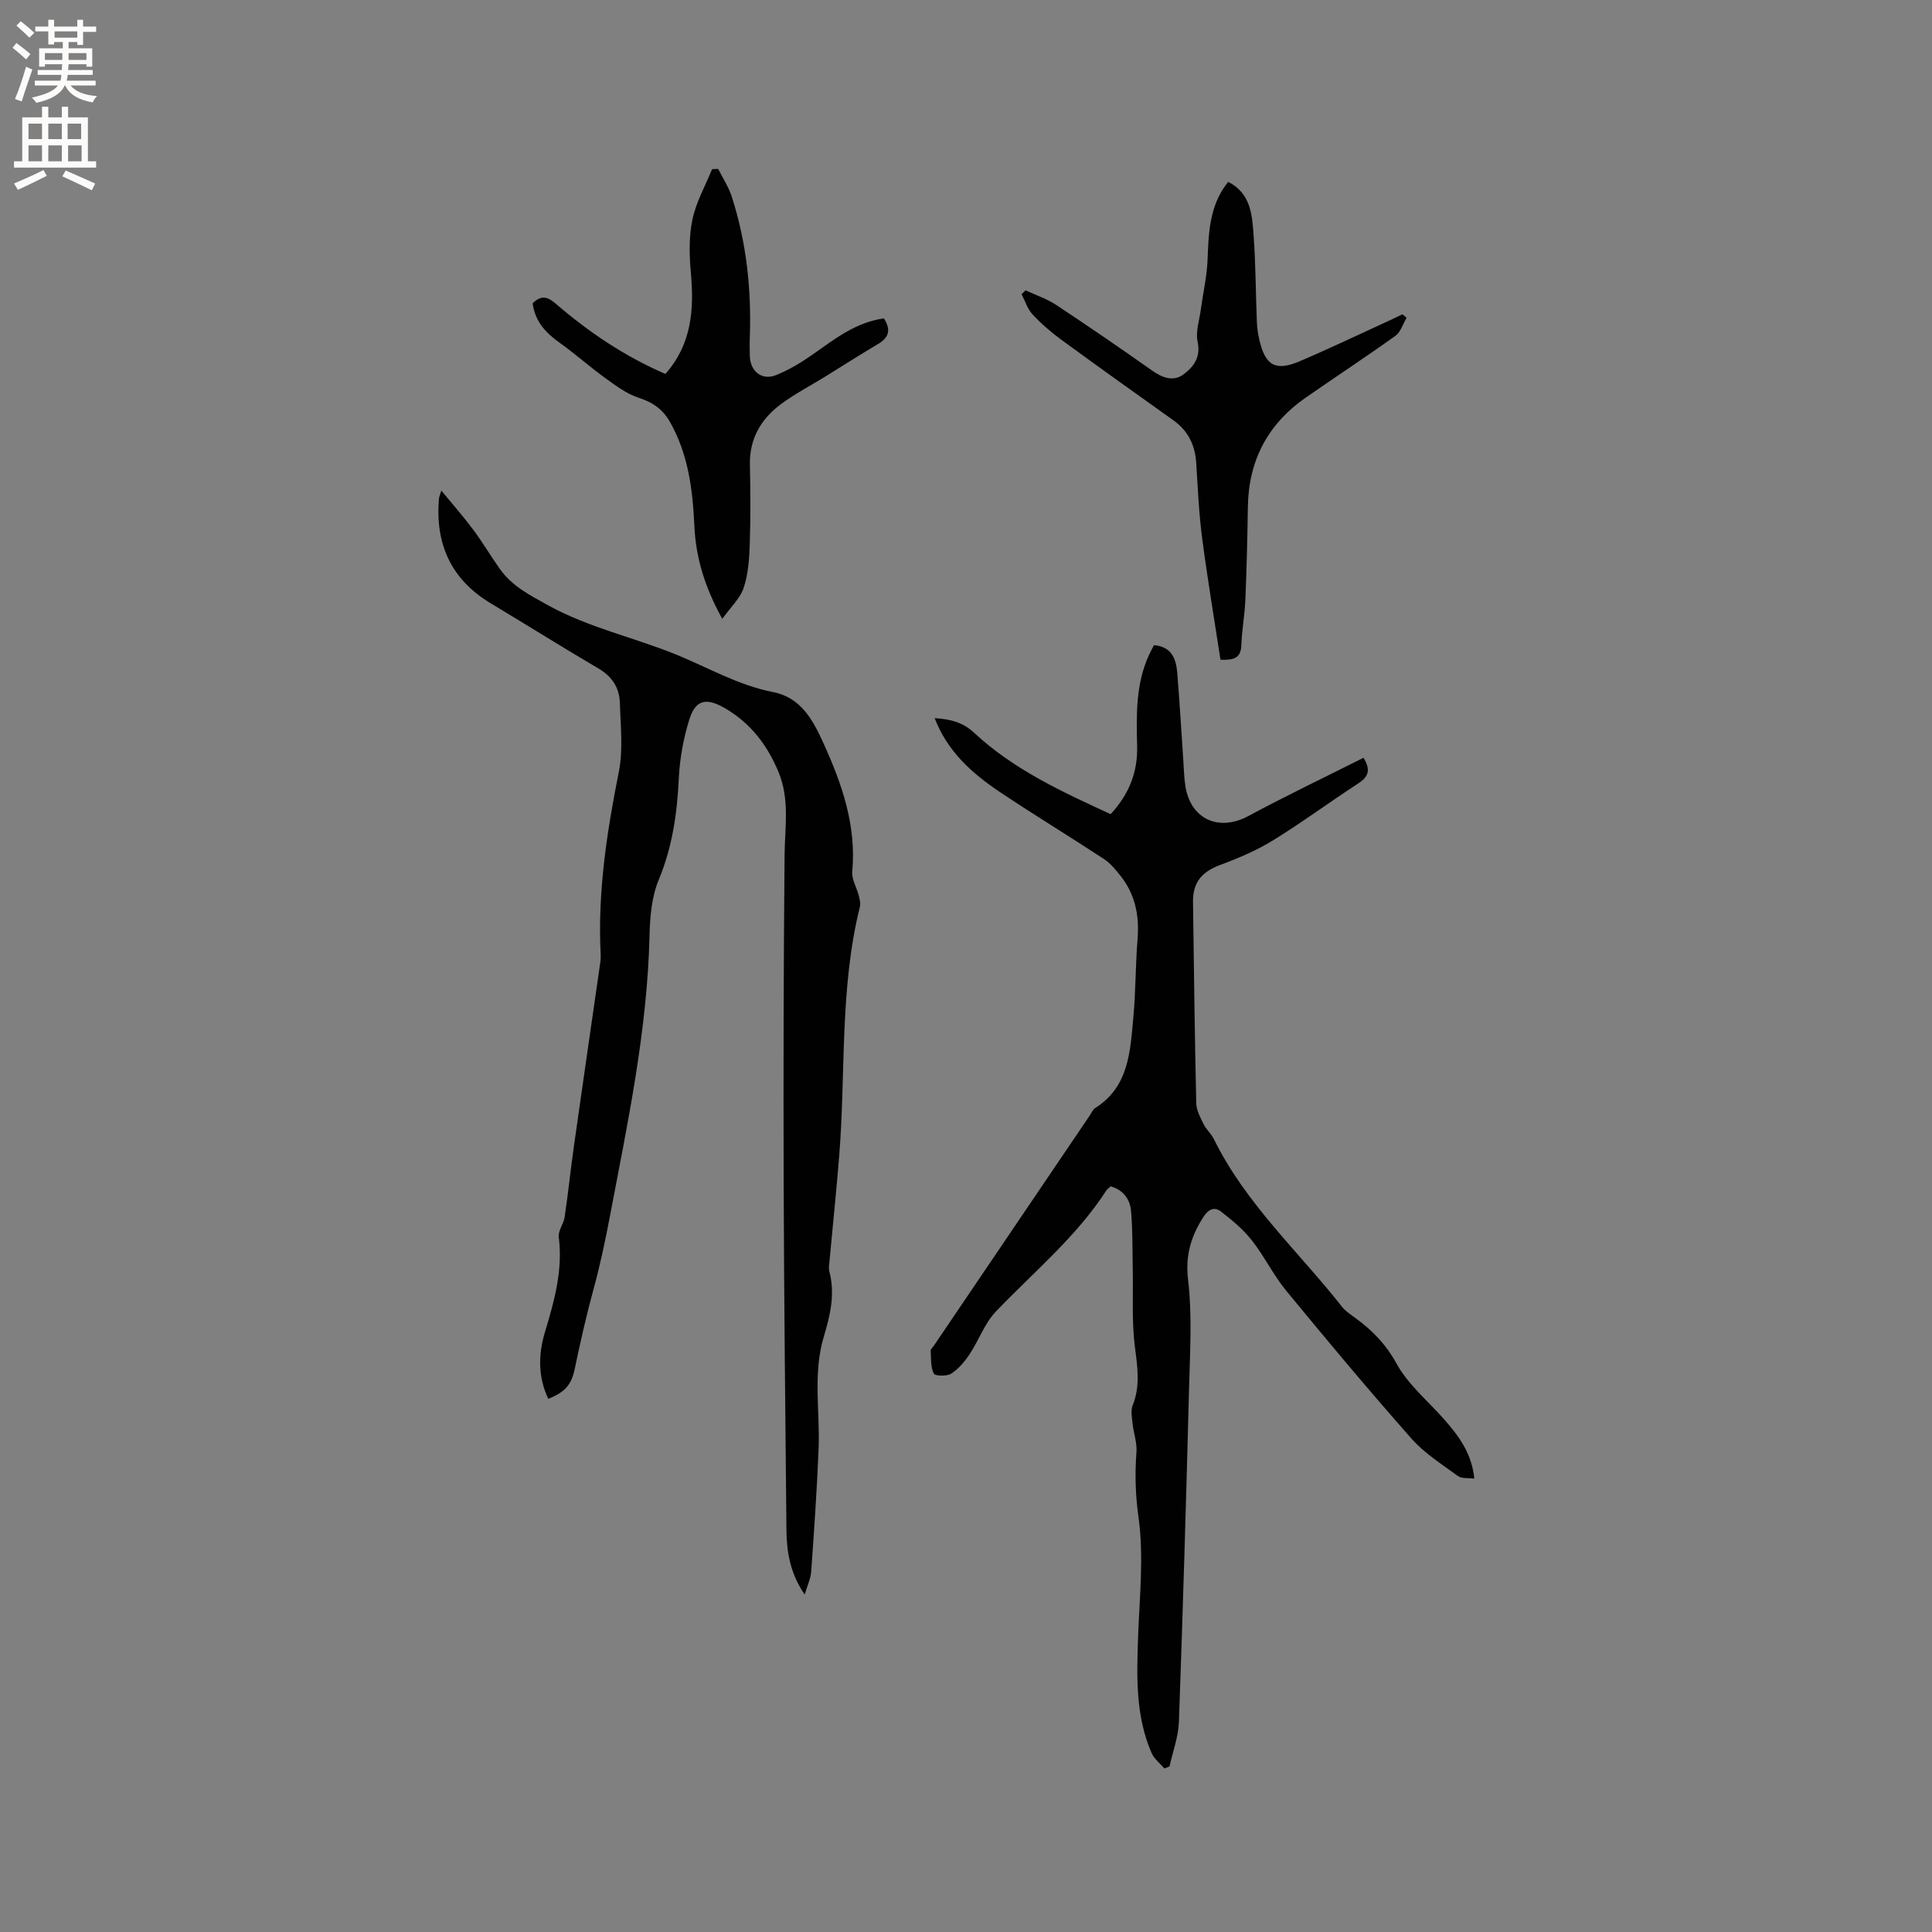
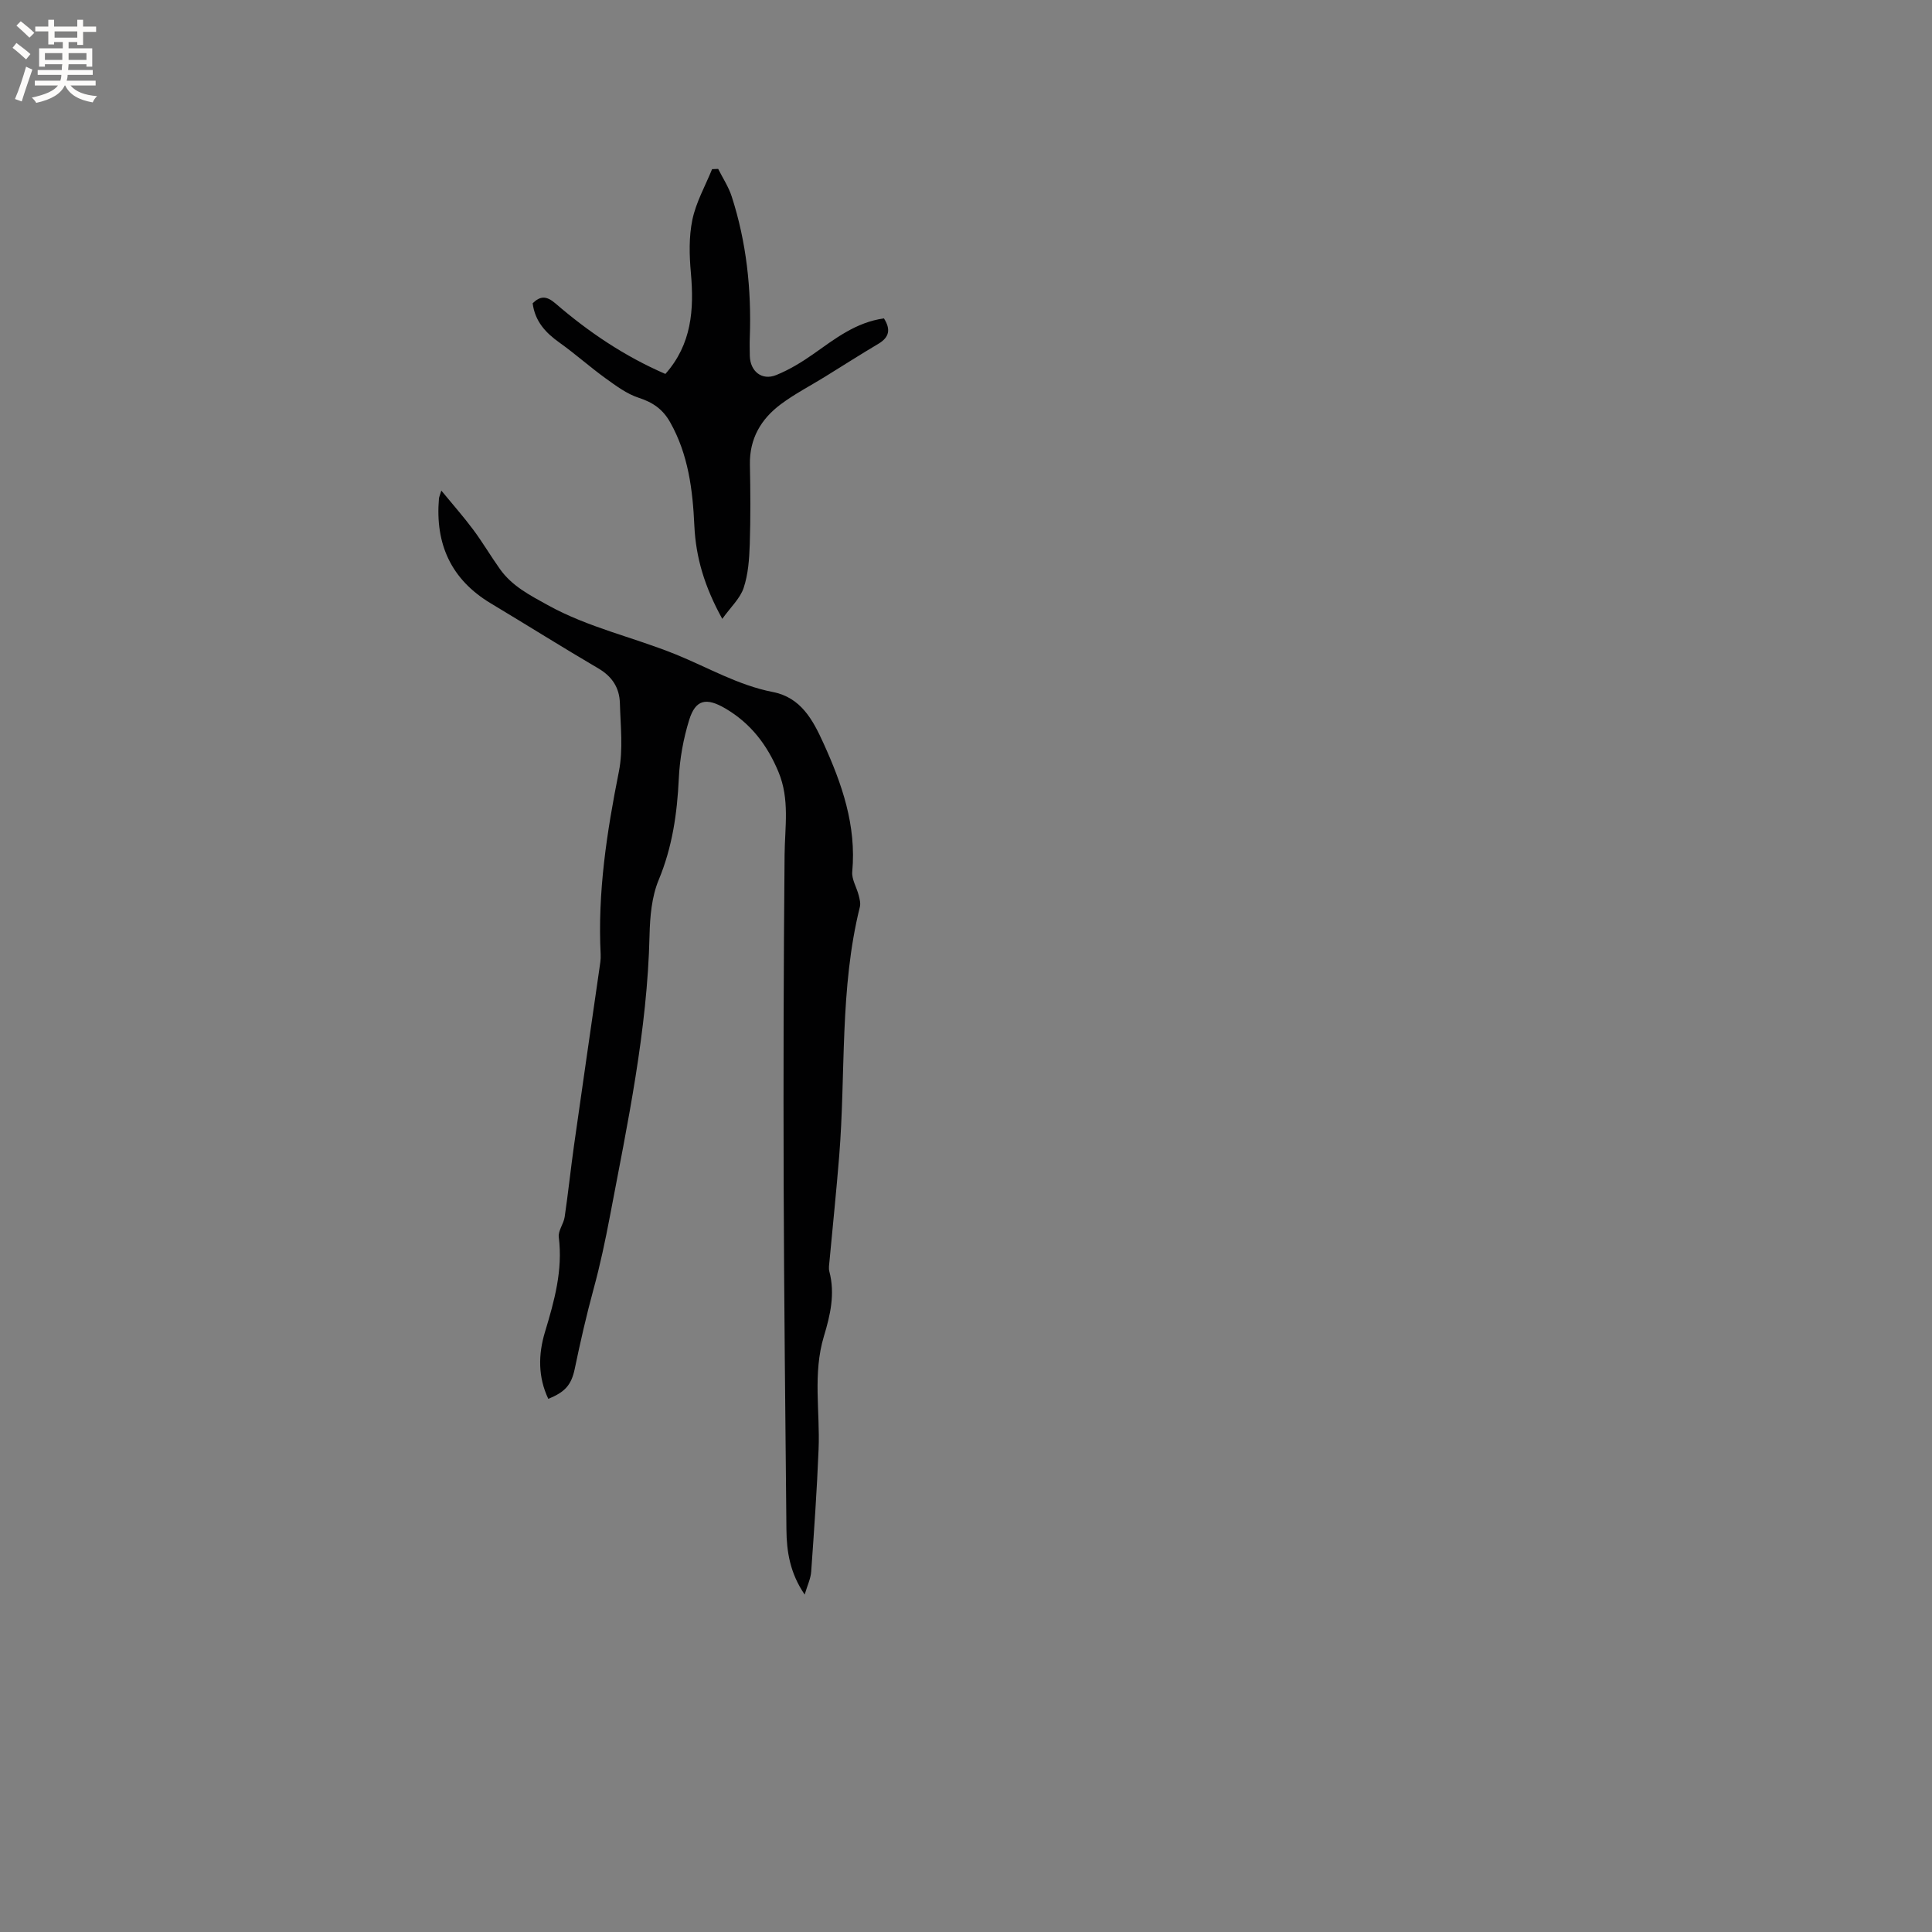
<svg xmlns="http://www.w3.org/2000/svg" enable-background="new 0 0 400 400" viewBox="0 0 400 400">
  <rect x="0" y="0" width="400" height="400" fill="#808080" stroke="none" />
  <g fill="#010102">
-     <path d="m193.51 148.68c3.23.22 5.77.8 8.2 3.06 8.17 7.6 18.19 12.2 28.23 16.82 3.83-4.11 5.62-8.73 5.49-14.04-.16-6.49-.32-12.95 2.51-19.03.31-.66.66-1.29.98-1.92 3.71.32 4.59 2.9 4.82 5.79.5 6.02.84 12.06 1.25 18.08.12 1.8.16 3.61.44 5.38 1.11 6.83 6.94 9.39 12.99 6.15 7.81-4.2 15.83-8.03 23.88-12.08 1.55 2.53 1.03 3.93-1.05 5.28-5.94 3.88-11.67 8.11-17.71 11.83-3.37 2.08-7.1 3.66-10.82 5.04-3.83 1.42-5.77 3.57-5.72 7.69.18 13.89.36 27.78.67 41.66.03 1.45.83 2.94 1.49 4.3.55 1.13 1.6 2.01 2.15 3.13 6.55 13.35 17.55 23.3 26.57 34.77.77.97 1.91 1.67 2.93 2.43 3.4 2.52 6.14 5.32 8.3 9.25 2.43 4.44 6.66 7.89 10.07 11.8 2.94 3.37 5.56 6.93 6.06 12.07-1.3-.18-2.63.02-3.4-.55-3.32-2.43-6.92-4.7-9.61-7.74-8.84-10.01-17.42-20.26-25.9-30.58-2.68-3.25-4.55-7.16-7.16-10.48-1.78-2.27-4.09-4.18-6.39-5.96-1.3-1.01-2.55-.54-3.61 1.1-2.58 4.03-3.79 7.94-3.19 13.04.86 7.32.4 14.81.21 22.23-.6 23.1-1.28 46.21-2.11 69.31-.11 3.09-1.27 6.14-1.94 9.21-.36.14-.72.28-1.07.42-.9-1.06-2.11-1.98-2.64-3.19-3.36-7.72-3.09-15.88-2.8-24.07.29-8.25 1.22-16.63.09-24.71-.65-4.64-.77-8.97-.43-13.52.15-1.96-.6-3.97-.81-5.96-.13-1.24-.41-2.65.03-3.73 1.61-4.03.99-7.95.46-12.1-.68-5.31-.34-10.75-.45-16.13-.08-4.01 0-8.04-.35-12.02-.21-2.4-1.58-4.34-4.22-5.09-.31.3-.69.54-.91.88-6.24 9.64-15.07 16.88-22.88 25.07-2.33 2.44-3.51 5.95-5.43 8.83-1.02 1.53-2.3 3.04-3.81 4.01-.9.57-3.35.49-3.59-.02-.66-1.37-.55-3.13-.64-4.74-.02-.34.43-.71.67-1.06 10.76-15.88 21.51-31.76 32.27-47.65.36-.53.62-1.22 1.12-1.53 7.01-4.43 7.24-11.76 7.9-18.8.5-5.38.43-10.81.87-16.19.4-4.84-.49-9.25-3.53-13.09-1.02-1.29-2.13-2.64-3.49-3.52-7.17-4.71-14.52-9.16-21.65-13.94-5.64-3.81-10.69-8.28-13.34-15.19z" />
+     <path d="m193.51 148.68z" />
    <path d="m166.6 330.14c-3.03-4.42-3.74-8.88-3.78-13.48-.22-23.74-.49-47.49-.57-71.24-.07-22.8-.02-45.59.19-68.39.05-5.8 1.1-11.54-1.27-17.22-2.33-5.6-5.76-10.06-10.99-13.13-3.97-2.33-6.19-1.86-7.5 2.4-1.2 3.89-1.95 8.02-2.14 12.09-.34 7.25-1.34 14.21-4.17 21.02-1.45 3.49-1.8 7.61-1.89 11.46-.45 19.71-4.55 38.93-8.2 58.15-.95 5-2.04 10.16-3.38 15.05-1.5 5.5-2.75 11.01-3.91 16.57-.71 3.38-2.05 4.8-5.47 6.2-2.15-4.53-2.09-9.21-.69-13.84 1.94-6.42 3.72-12.79 2.86-19.64-.17-1.32 1.01-2.75 1.22-4.19.72-4.91 1.24-9.86 1.93-14.78 1.71-12.14 3.49-24.28 5.23-36.42.15-1.04.35-2.11.29-3.15-.65-12.81 1.27-25.32 3.77-37.84.91-4.57.34-9.46.21-14.2-.09-3.13-1.58-5.49-4.44-7.16-7.48-4.39-14.83-9.01-22.27-13.47-8.26-4.95-11.55-12.31-10.75-21.71.02-.29.17-.58.49-1.65 2.42 2.94 4.63 5.44 6.61 8.1 1.96 2.63 3.62 5.47 5.53 8.15 2.51 3.53 6.11 5.36 9.89 7.46 8.45 4.67 17.77 6.66 26.54 10.22 6.65 2.7 12.88 6.37 20.05 7.77 5.84 1.13 8.31 5.79 10.49 10.58 3.84 8.44 6.85 17.06 5.97 26.62-.15 1.57.91 3.23 1.33 4.88.2.78.43 1.67.25 2.4-4.22 16.96-2.9 34.36-4.28 51.55-.58 7.26-1.34 14.51-2.01 21.76-.07.73-.21 1.52-.03 2.2 1.22 4.61.19 9.03-1.13 13.4-2.33 7.72-.78 15.58-1.1 23.38-.34 8.45-.93 16.88-1.53 25.32-.09 1.45-.78 2.84-1.35 4.78z" />
-     <path d="m291.22 65.79c-.76 1.27-1.22 2.95-2.32 3.74-6.09 4.37-12.37 8.49-18.53 12.77-7.86 5.46-11.86 13-12.01 22.6-.1 6.43-.25 12.87-.52 19.29-.13 3.13-.73 6.24-.83 9.37-.1 2.96-1.87 3.08-4.32 3.04-1.3-8.49-2.71-16.82-3.8-25.2-.67-5.13-.9-10.31-1.22-15.48-.23-3.71-1.63-6.69-4.72-8.89-7.77-5.53-15.53-11.07-23.23-16.7-2.13-1.56-4.15-3.31-5.95-5.24-1.04-1.12-1.52-2.76-2.26-4.17.27-.27.54-.54.81-.81 2.12.99 4.4 1.73 6.33 3.01 6.72 4.43 13.35 9 19.93 13.63 2.09 1.47 4.34 2.31 6.41.79 2.1-1.54 3.66-3.54 2.96-6.79-.45-2.1.38-4.49.68-6.74.46-3.44 1.26-6.86 1.39-10.3.18-5.02.36-9.96 3.08-14.41.32-.52.71-1 1.18-1.65 4.65 2.36 4.95 6.75 5.25 10.88.45 6.02.45 12.07.69 18.1.05 1.26.23 2.53.52 3.76 1.23 5.3 3.34 6.53 8.33 4.41 6.23-2.65 12.33-5.58 18.48-8.39.94-.43 1.87-.89 2.81-1.34.29.25.58.49.86.72z" />
    <path d="m149.54 128.13c-3.67-6.65-5.47-12.68-5.78-19.26-.34-7.42-1.24-14.76-5.01-21.44-1.51-2.69-3.57-4.12-6.5-5.07-2.48-.8-4.72-2.49-6.88-4.04-3.24-2.34-6.24-5.03-9.49-7.35-2.89-2.05-5.11-4.4-5.6-8.18 1.58-1.54 2.85-1.58 4.73.04 6.84 5.9 14.27 10.92 22.75 14.59 5.45-6.14 5.96-13.31 5.28-20.92-.33-3.65-.43-7.47.31-11.01.75-3.62 2.67-6.99 4.08-10.47.42-.02.84-.03 1.26-.05.95 1.89 2.15 3.71 2.8 5.7 3.06 9.47 4.1 19.22 3.75 29.15-.05 1.27-.02 2.54 0 3.82.06 3.23 2.49 5.22 5.47 4.01 2.71-1.1 5.28-2.66 7.68-4.35 4.5-3.17 8.83-6.58 14.62-7.38 1.4 2.21 1.18 3.88-1.15 5.26-3.73 2.21-7.38 4.55-11.07 6.83-3.06 1.89-6.28 3.55-9.14 5.69-4.09 3.05-6.49 7.12-6.39 12.47.11 5.51.15 11.02-.03 16.52-.1 3.04-.32 6.2-1.27 9.04-.73 2.18-2.68 3.96-4.42 6.4z" />
  </g>
  <path d="m2.6 9.9.8-1c.9.7 1.9 1.4 2.9 2.3l-.9 1.1c-1.1-1-2-1.8-2.8-2.4zm.5 10.6c.9-2.1 1.6-4.3 2.3-6.7.4.2.8.4 1.3.6-.7 2.1-1.5 4.3-2.2 6.6zm.3-15.2.9-.9c1 .8 2 1.6 2.8 2.4l-1 1c-.9-.9-1.8-1.7-2.7-2.5zm12.6-1.2h1.2v1.4h2.7v1.1h-2.7v2.7h-1.2v-.6h-1.8v1.3h4.9v3.8h-1.2v-.5h-3.7c0 .4-.1.9-.1 1.2h5.1v1h-5.2c0 .5-.1.9-.2 1.2h6v1h-5.2c1.1 1.3 2.9 2 5.5 2.2-.4.4-.7.8-.9 1.3-2.9-.5-4.8-1.6-5.7-3.5h-.1c-.8 1.7-2.7 2.9-5.9 3.6-.2-.4-.6-.8-.9-1.1 2.8-.6 4.6-1.4 5.4-2.5h-4.8v-1h5.3c.1-.3.2-.7.2-1.2h-4.9v-1h5c0-.4 0-.8.1-1.2h-3.6v.5h-1.2v-3.8h4.9v-1.3h-1.8v.5h-1.2v-2.7h-2.7v-1h2.7v-1.4h1.2v1.4h4.8zm-6.7 8.3h3.6c0-.4 0-.9 0-1.4h-3.6zm1.9-4.6h4.8v-1.3h-4.7v1.3zm6.7 3.2h-3.7v1.4h3.7z" fill="#fcfbfa" />
-   <path d="m8.7 22.1h1.3v2.2h2.8v-2.2h1.3v2.2h4.1v9.1h1.7v1.3h-17v-1.3h1.7v-9.1h4.1zm.3 13.1.7 1.2c-1.8.9-3.8 1.9-6 2.9-.2-.4-.5-.8-.8-1.3 2.3-1 4.4-1.9 6.1-2.8zm-3.1-6.4h2.8v-3.2h-2.8zm0 4.6h2.8v-3.3h-2.8zm4.1-4.6h2.8v-3.2h-2.8zm0 4.6h2.8v-3.3h-2.8zm3.6 1.9c2.1.9 4.1 1.8 6.1 2.7l-.7 1.4c-2.2-1.1-4.2-2-6.1-2.9zm3.2-9.7h-2.8v3.2h2.8zm-2.7 7.8h2.8v-3.3h-2.8z" fill="#fcfbfa" />
</svg>